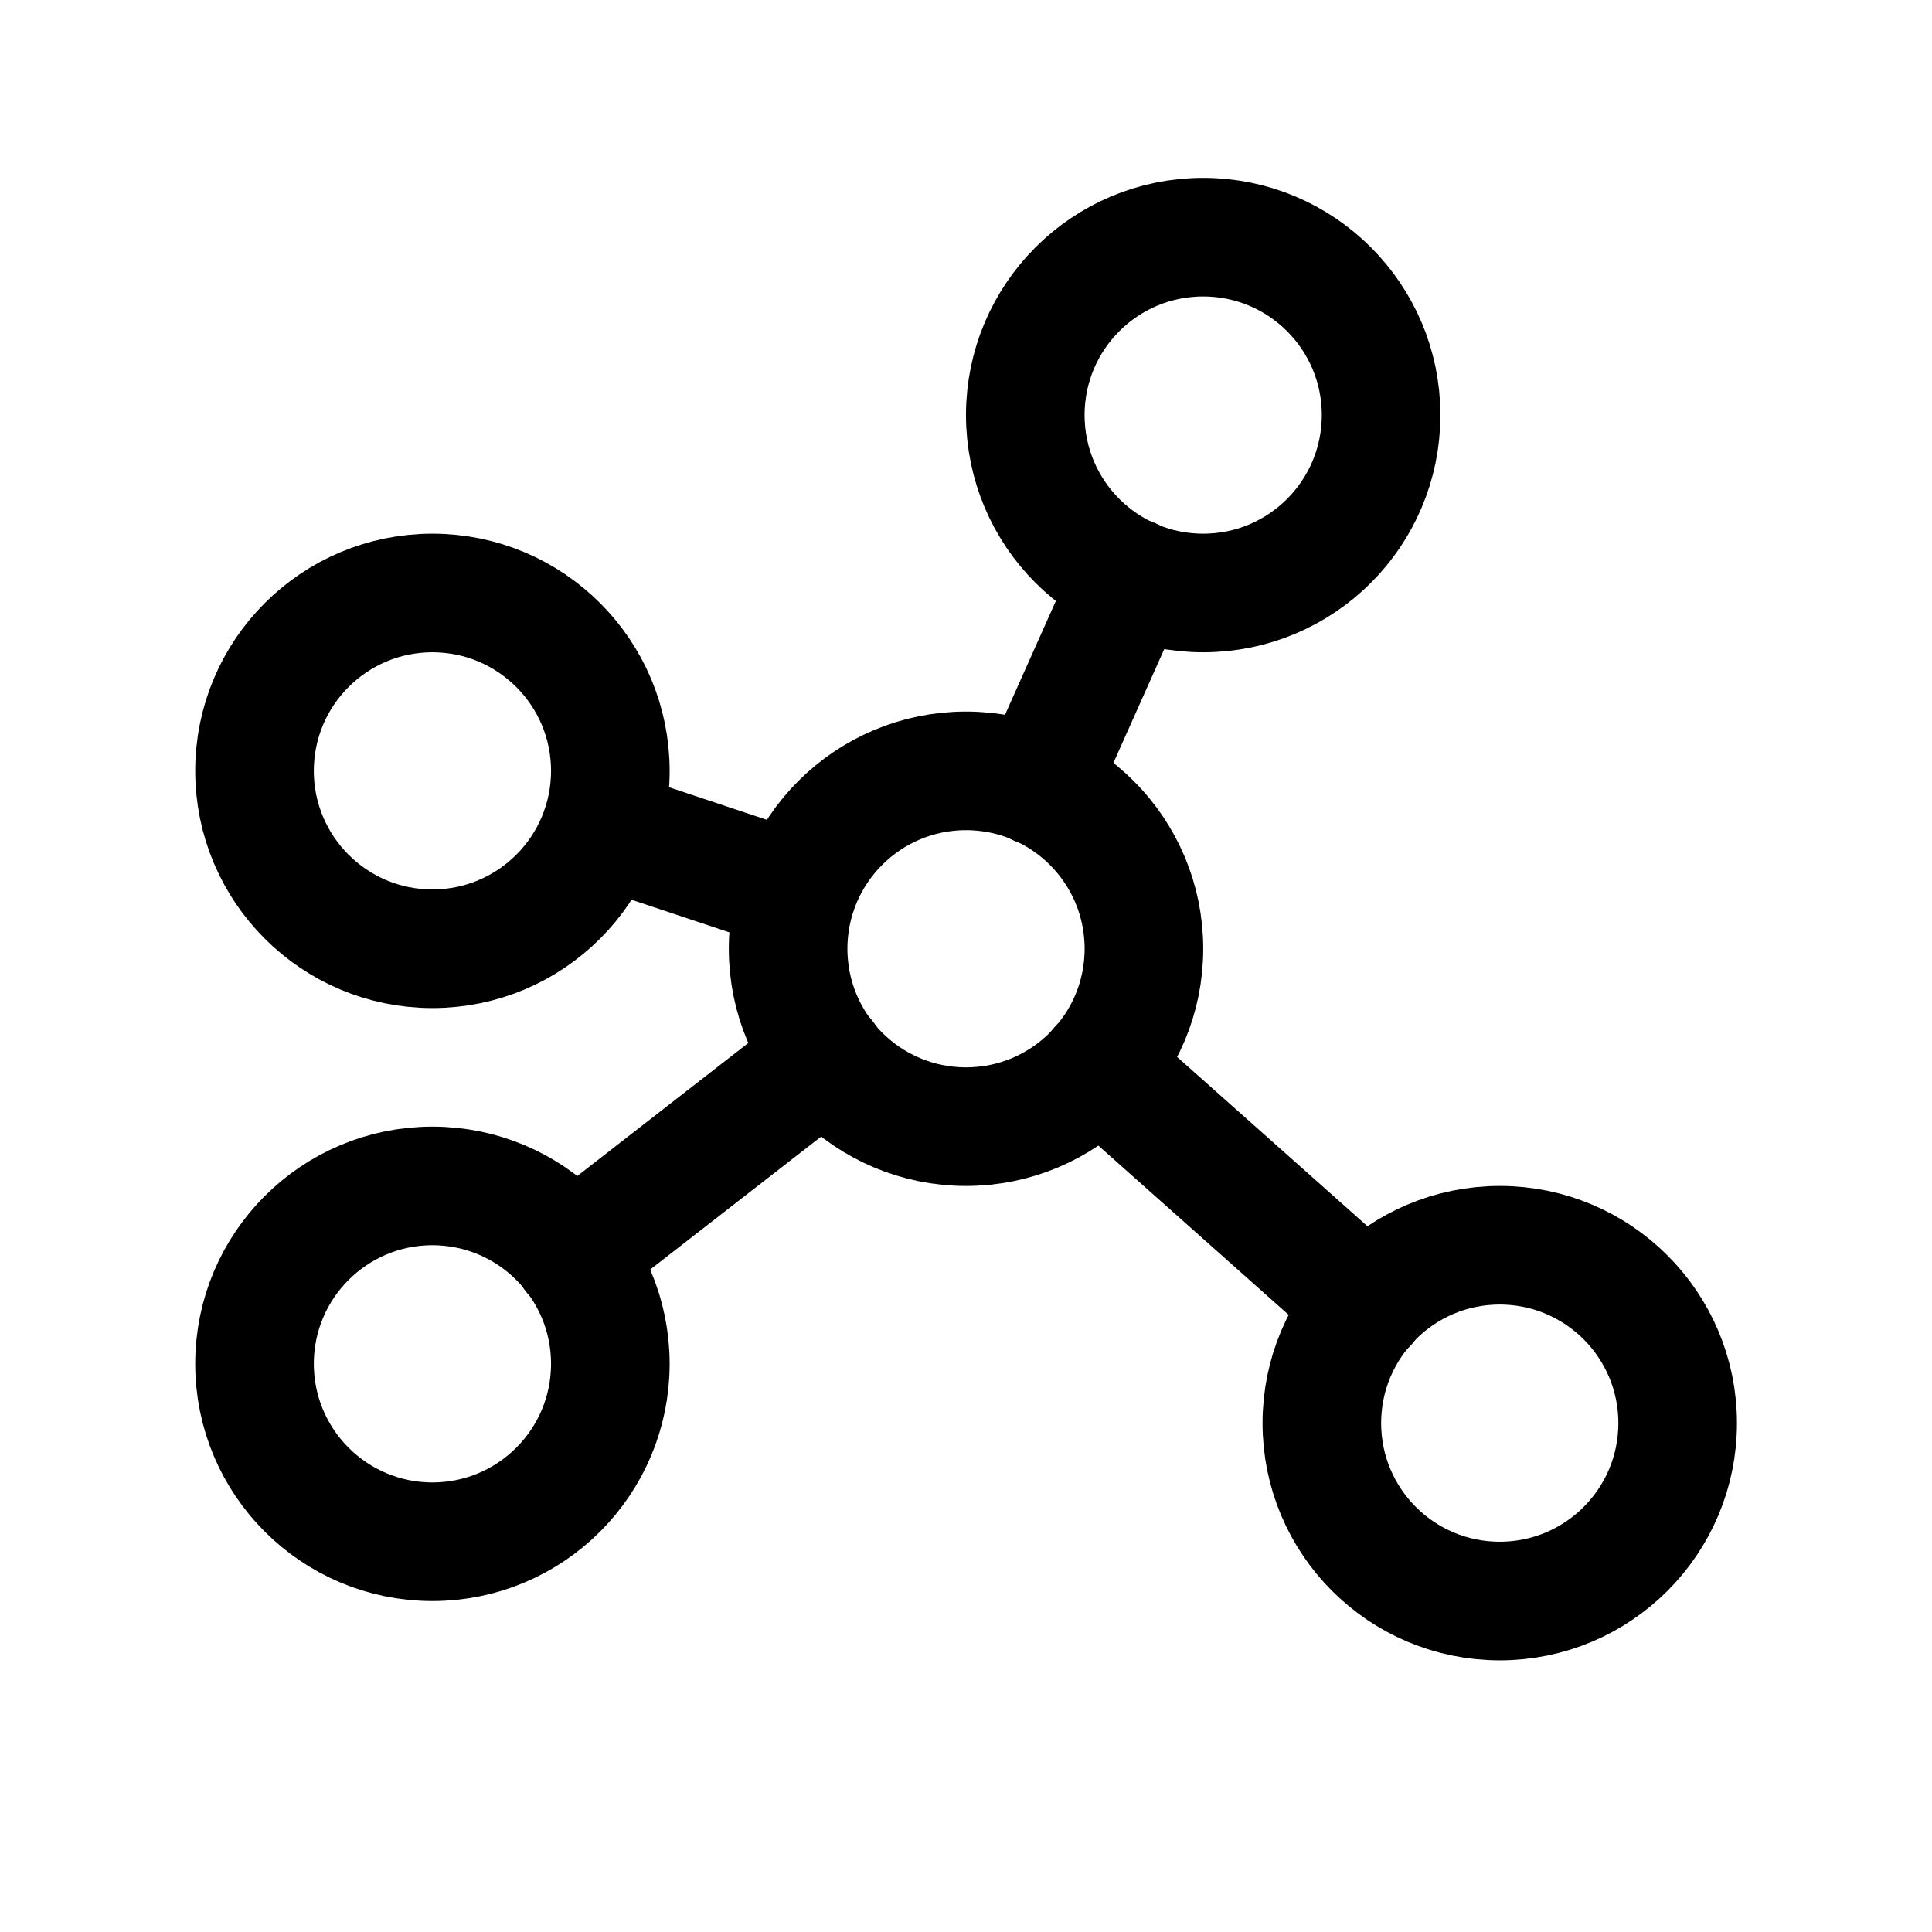
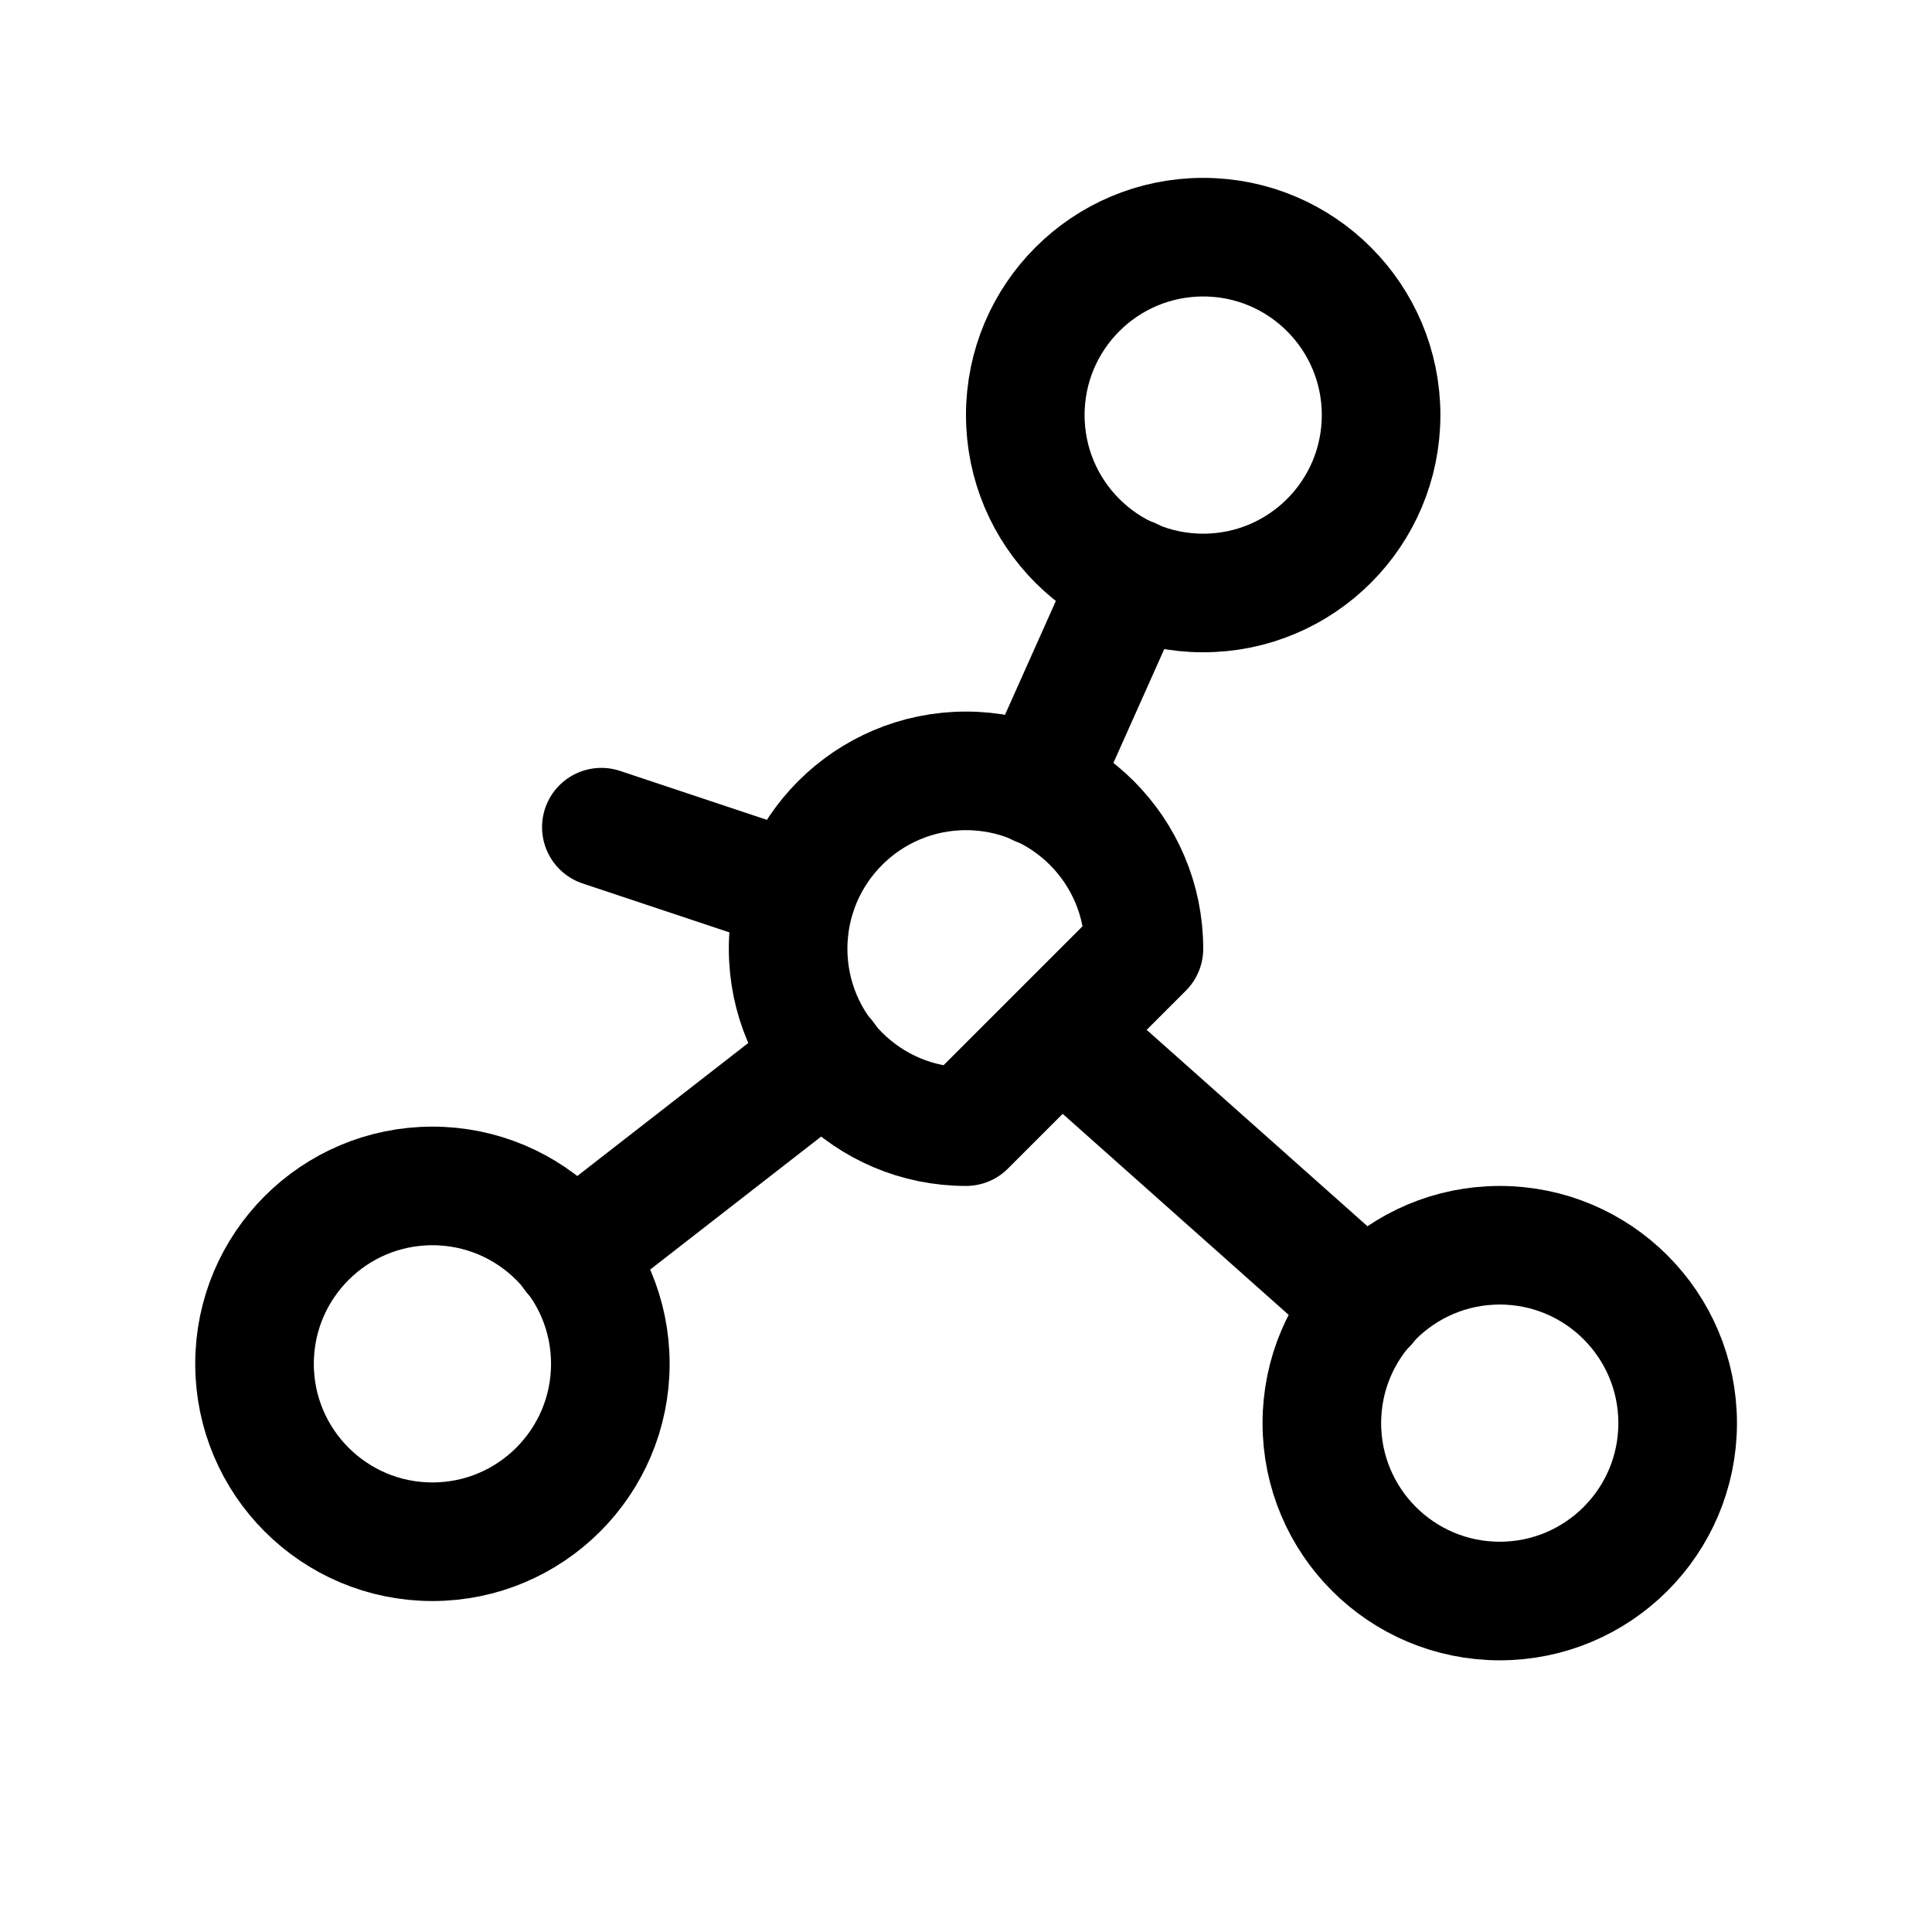
<svg xmlns="http://www.w3.org/2000/svg" width="54" height="54" viewBox="0 0 54 54" fill="none">
  <g clip-path="url(#clip0_3724_3822)">
-     <path d="M27 31.49C24.255 31.49 22.028 29.264 22.028 26.518C22.028 23.772 24.255 21.546 27 21.546C29.747 21.546 31.973 23.772 31.973 26.518C31.973 29.264 29.747 31.49 27 31.49Z" stroke="black" stroke-width="3.315" stroke-linecap="round" stroke-linejoin="round" />
+     <path d="M27 31.49C24.255 31.49 22.028 29.264 22.028 26.518C22.028 23.772 24.255 21.546 27 21.546C29.747 21.546 31.973 23.772 31.973 26.518Z" stroke="black" stroke-width="3.315" stroke-linecap="round" stroke-linejoin="round" />
    <path d="M33.63 16.574C30.883 16.574 28.657 14.348 28.657 11.601C28.657 8.855 30.883 6.629 33.63 6.629C36.376 6.629 38.602 8.855 38.602 11.601C38.602 14.348 36.376 16.574 33.63 16.574Z" stroke="black" stroke-width="3.315" stroke-linecap="round" stroke-linejoin="round" />
-     <path d="M12.086 26.518C9.34 26.518 7.114 24.292 7.114 21.546C7.114 18.8 9.34 16.574 12.086 16.574C14.832 16.574 17.059 18.8 17.059 21.546C17.059 24.292 14.832 26.518 12.086 26.518Z" stroke="black" stroke-width="3.315" stroke-linecap="round" stroke-linejoin="round" />
    <path d="M12.086 43.092C9.34 43.092 7.114 40.865 7.114 38.119C7.114 35.373 9.34 33.147 12.086 33.147C14.832 33.147 17.059 35.373 17.059 38.119C17.059 40.865 14.832 43.092 12.086 43.092Z" stroke="black" stroke-width="3.315" stroke-linecap="round" stroke-linejoin="round" />
    <path d="M41.919 44.749C39.172 44.749 36.946 42.523 36.946 39.777C36.946 37.031 39.172 34.805 41.919 34.805C44.664 34.805 46.891 37.031 46.891 39.777C46.891 42.523 44.664 44.749 41.919 44.749Z" stroke="black" stroke-width="3.315" stroke-linecap="round" stroke-linejoin="round" />
    <path d="M29.011 21.981L31.621 16.139" stroke="black" stroke-width="3.315" stroke-linecap="round" stroke-linejoin="round" />
    <path d="M16.808 23.12L22.277 24.943" stroke="black" stroke-width="3.315" stroke-linecap="round" stroke-linejoin="round" />
    <path d="M16.001 35.074L23.086 29.563" stroke="black" stroke-width="3.315" stroke-linecap="round" stroke-linejoin="round" />
    <path d="M30.711 29.812L38.211 36.483" stroke="black" stroke-width="3.315" stroke-linecap="round" stroke-linejoin="round" />
  </g>
  <defs>
    <clipPath id="clip0_3724_3822">
      <rect width="53.036" height="53.036" fill="white" transform="matrix(-1 0 0 1 53.52 0)" />
    </clipPath>
  </defs>
</svg>